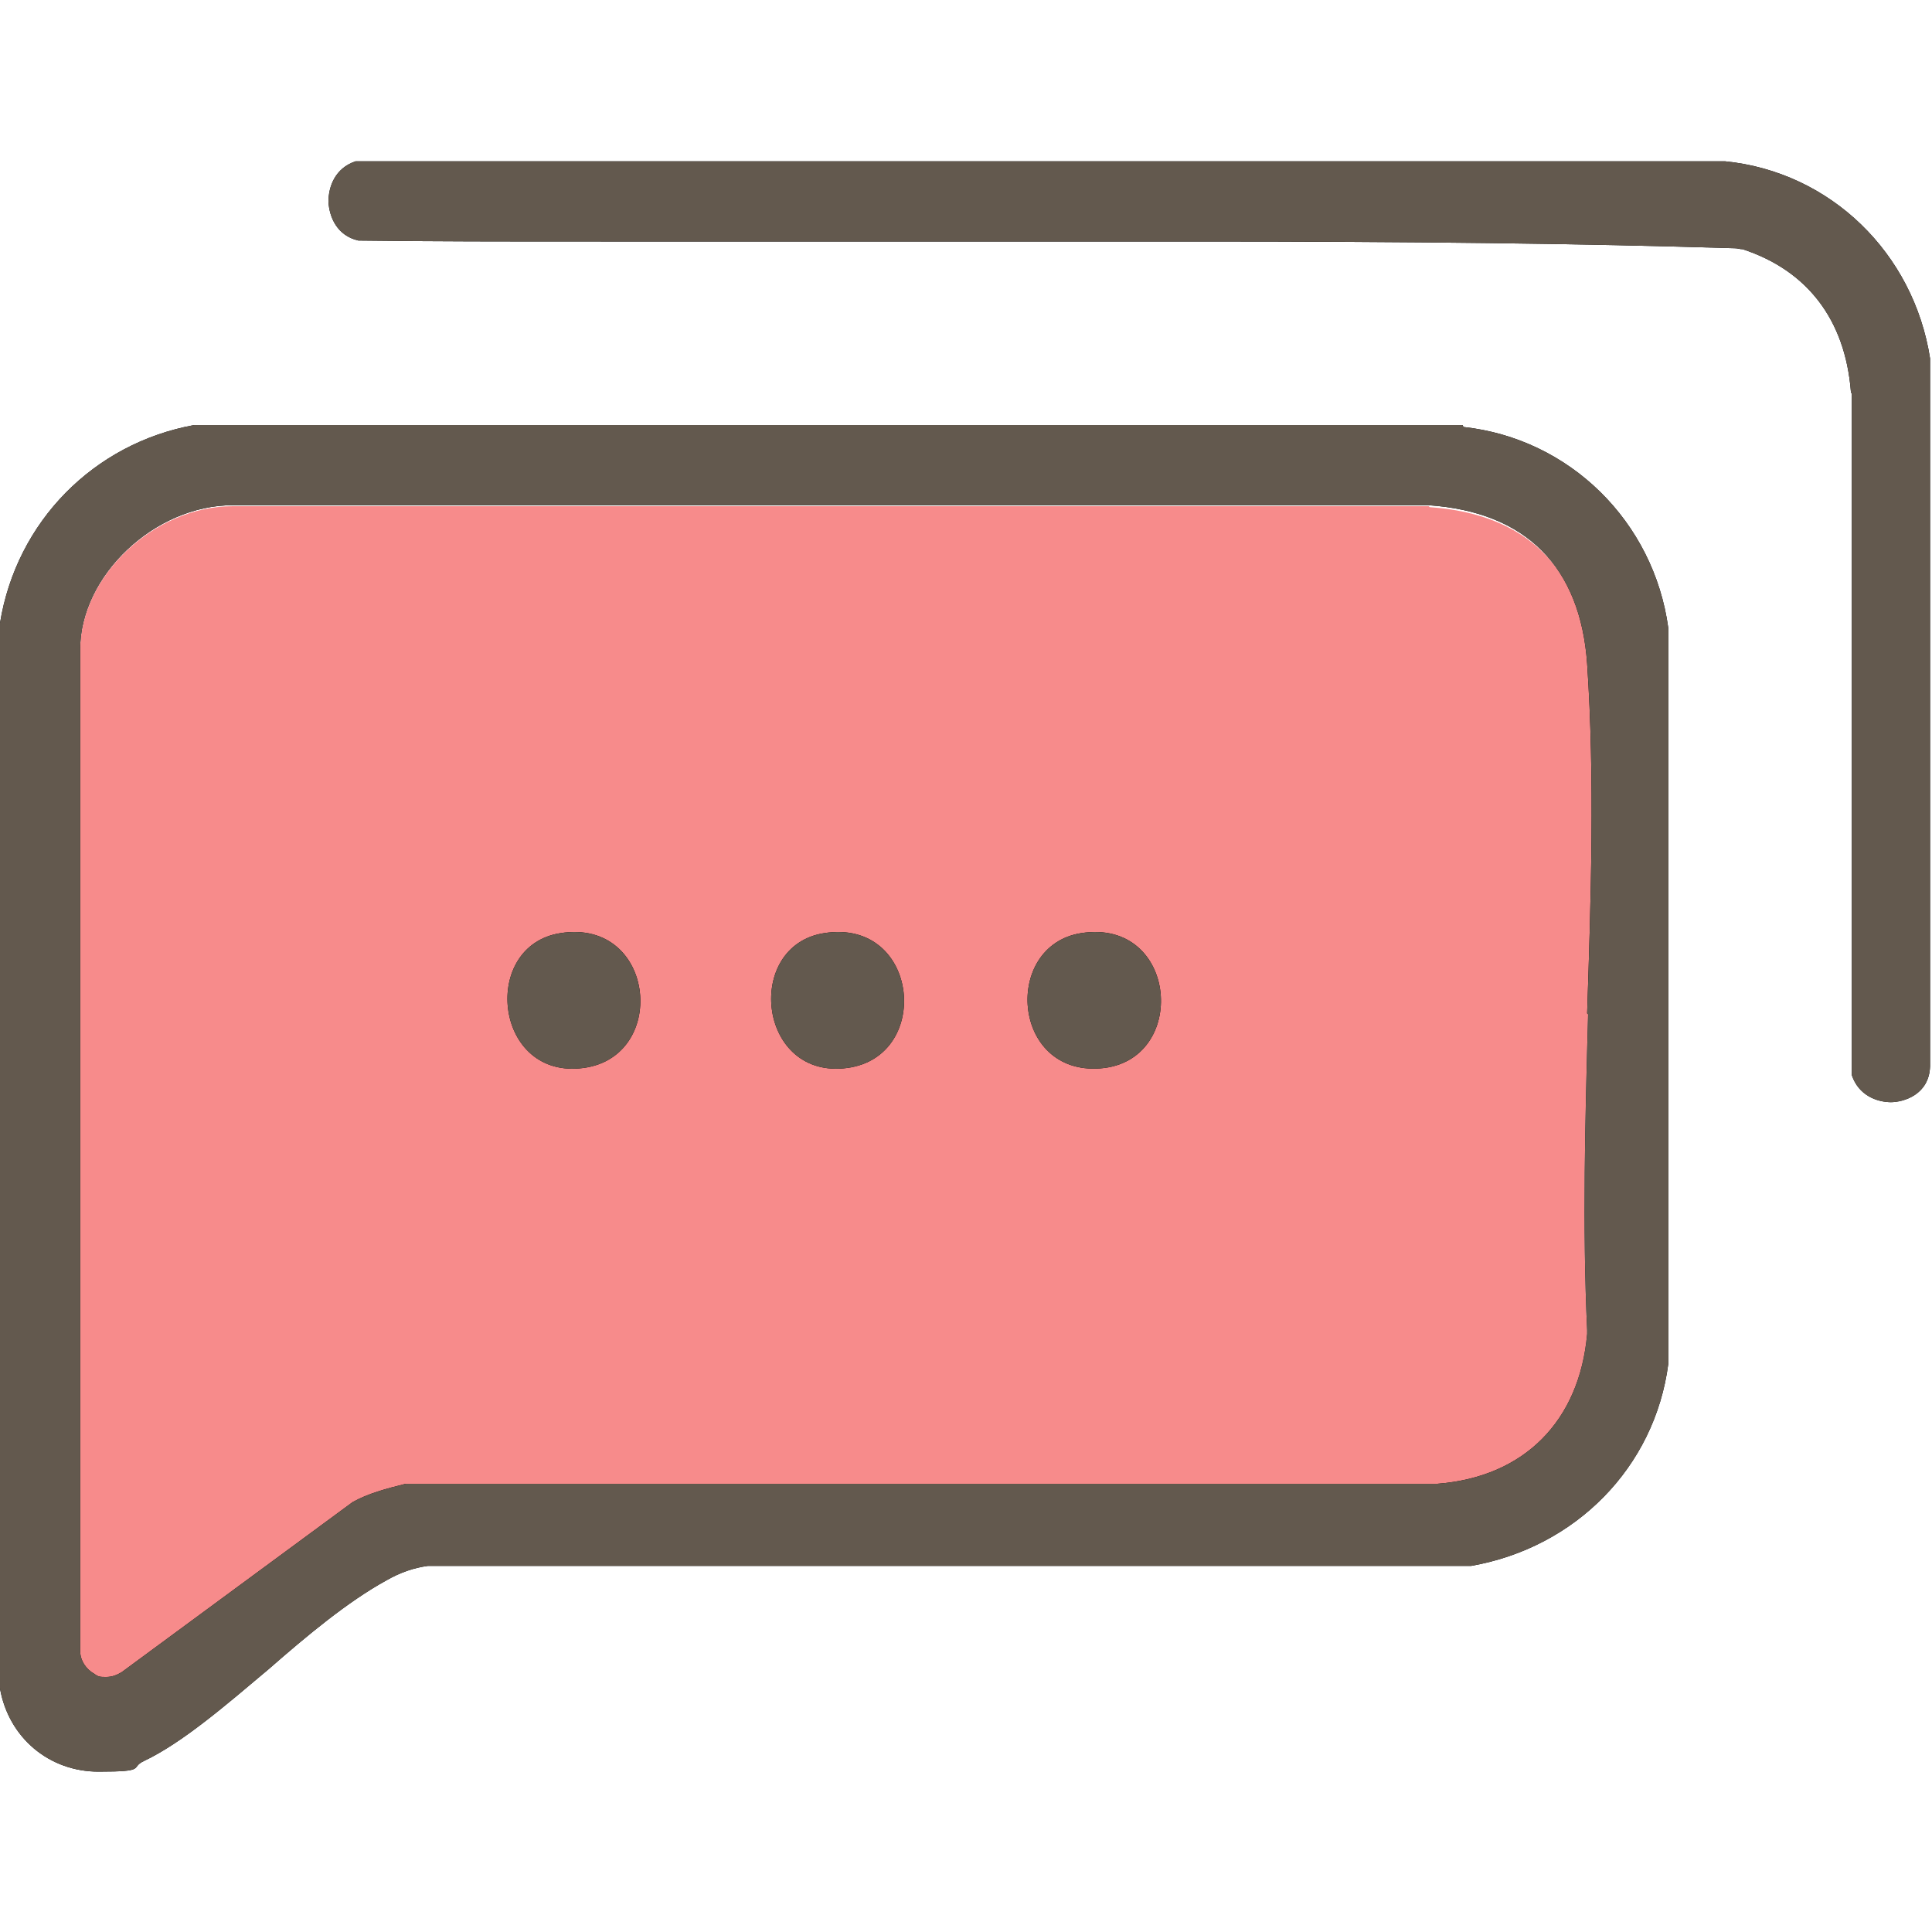
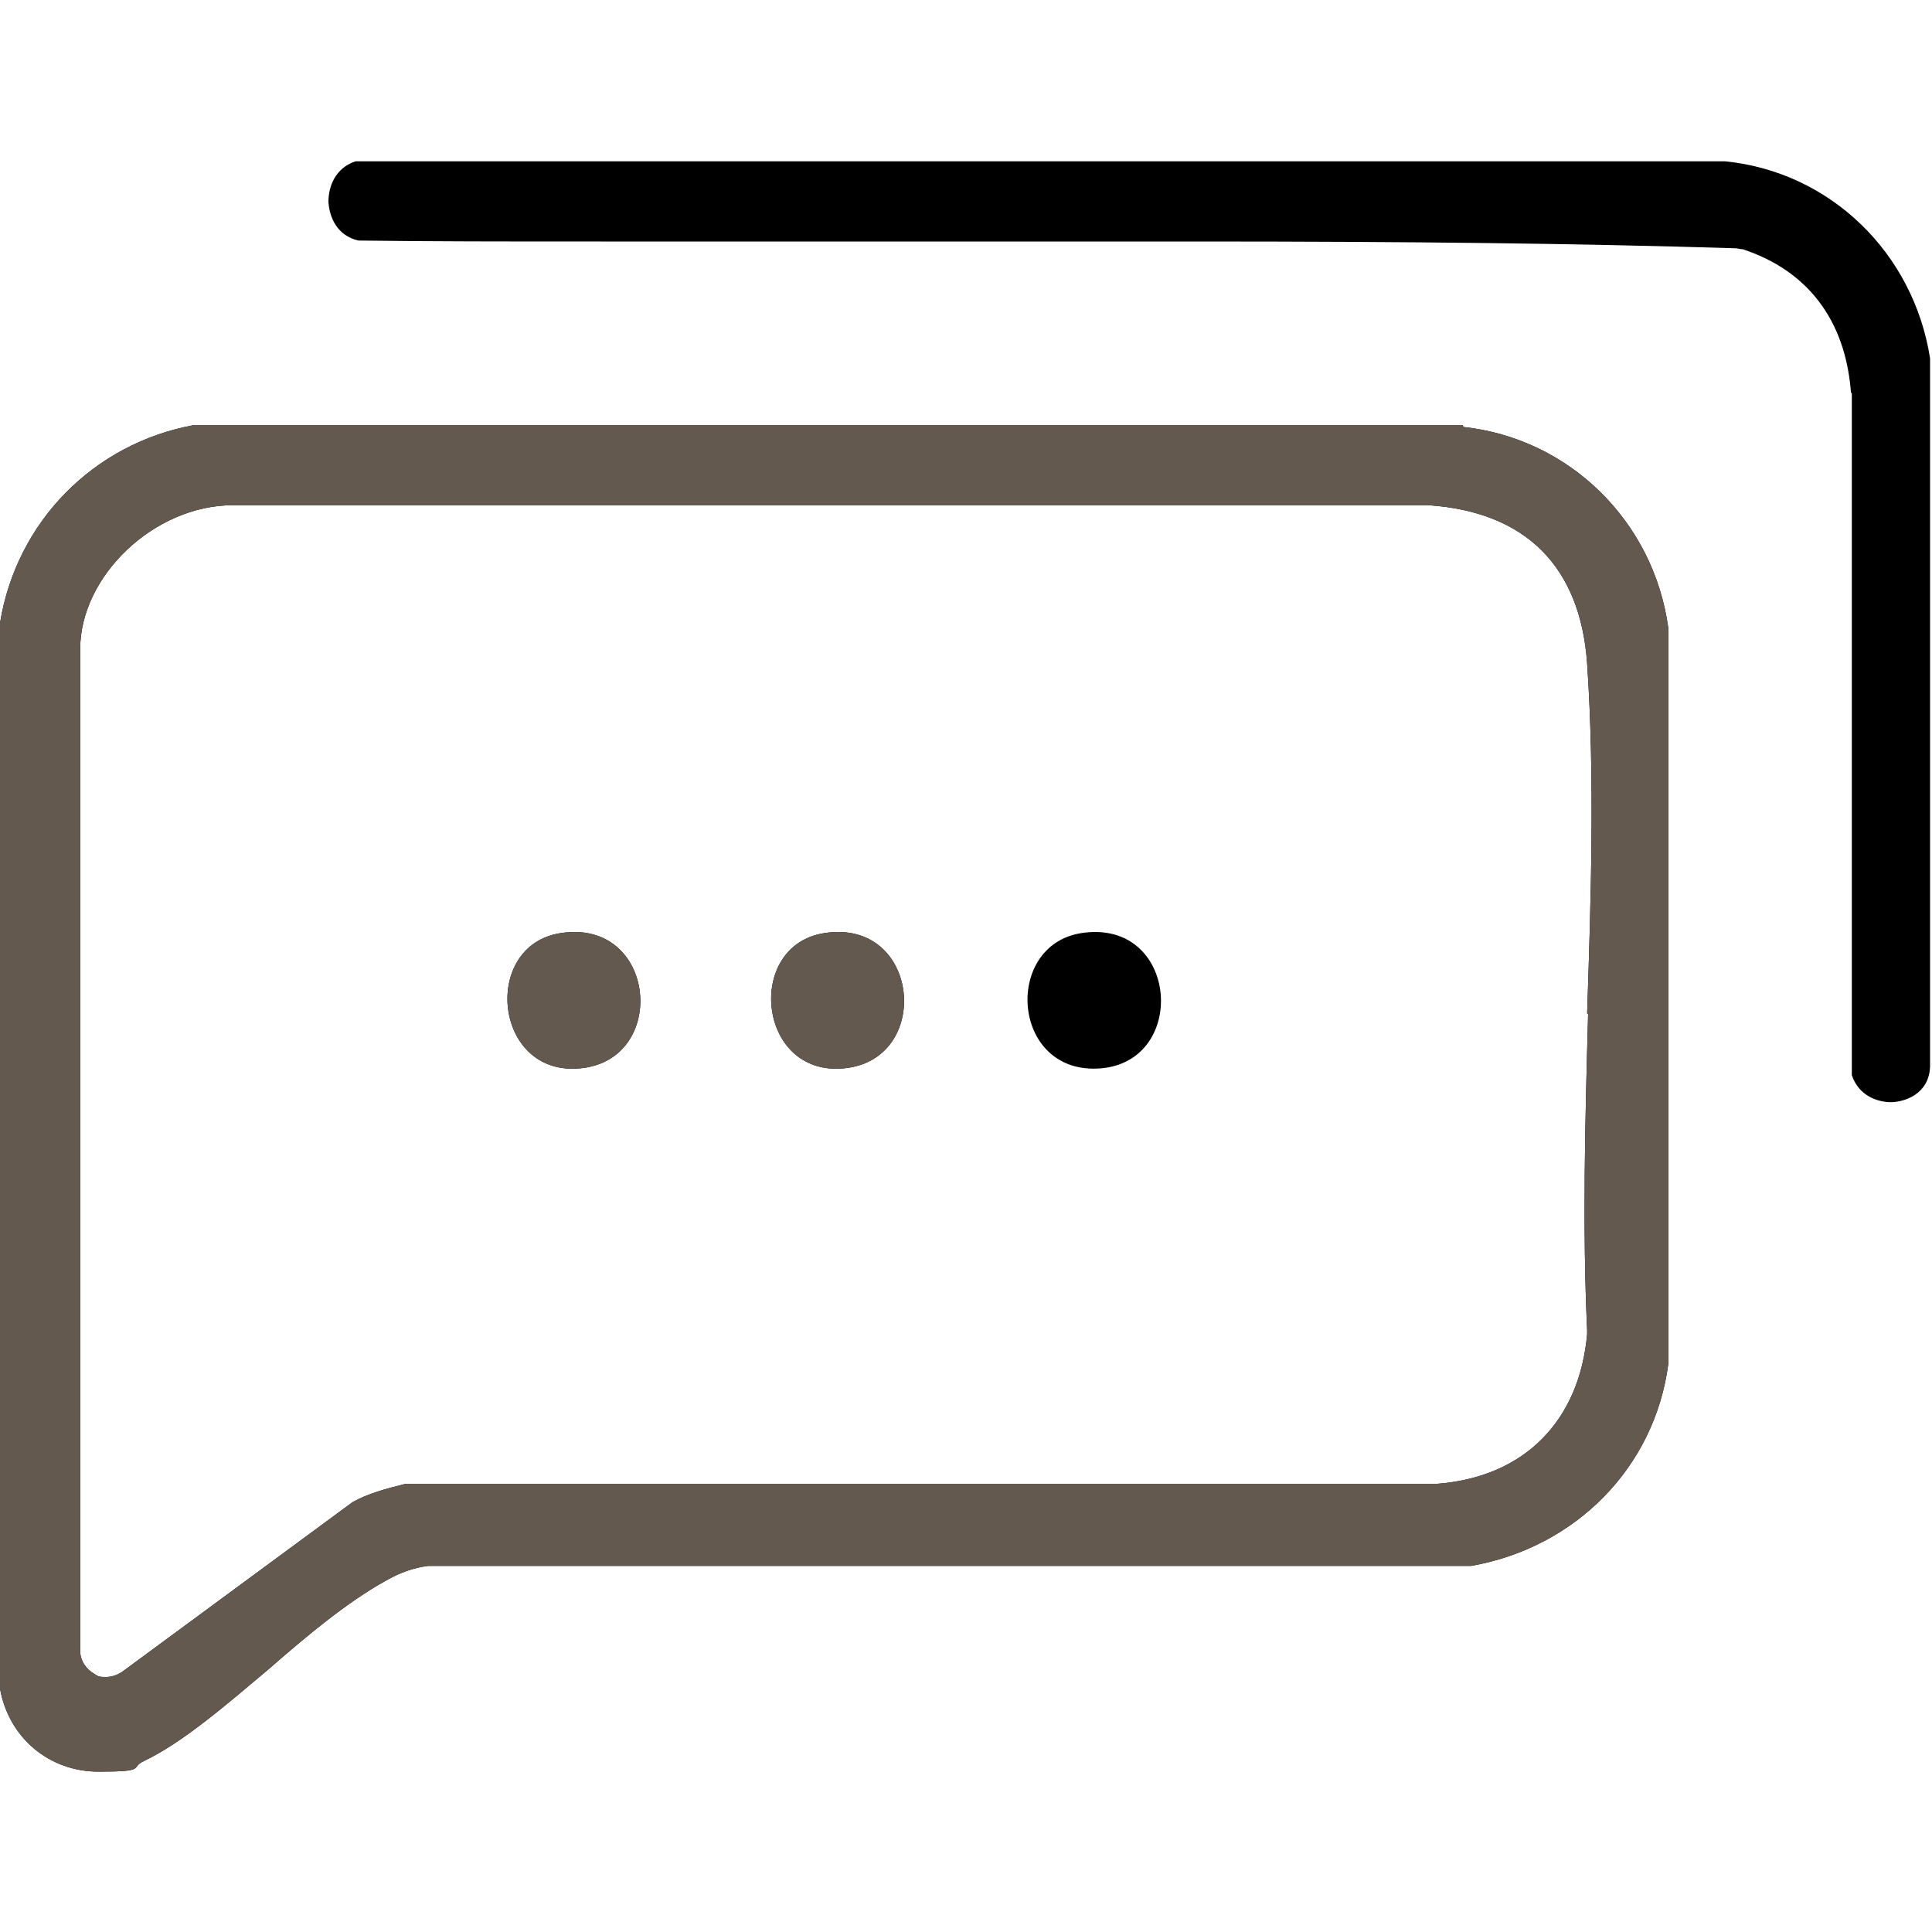
<svg xmlns="http://www.w3.org/2000/svg" id="_レイヤー_1" data-name="レイヤー_1" version="1.1" viewBox="0 0 200 200">
  <defs>
    <style>
      .st0 {
        fill: #63594e;
      }

      .st1 {
        fill: #f78b8b;
      }
    </style>
  </defs>
-   <path class="st1" d="M147.9,52.4c0,0-.1,0-.2,0H24.5c0,0-.2,0-.4,0-8.1,0-15.8,7.2-15.8,14.9v103.7c0,1,.6,1.9,1.5,2.4.4.2.8.3,1.2.3s1.1-.2,1.6-.5l23.9-17.6c1.5-.9,3.4-1.4,5.5-1.9h106.6c0,0,.1,0,.2,0,8.9-.7,14.7-6.5,15.5-15.5,0-.1,0-.2,0-.4-.5-10.7-.2-21.9.1-32.7.3-12,.7-24.4,0-36.2-.6-10-6.3-15.7-16.4-16.4Z" />
  <g>
    <g>
      <path d="M151.4,44H20.1C9.7,45.9,1.7,54,0,64.5v110.3c.9,5.1,5.1,8.6,10.2,8.6s3.2-.4,4.7-1.1c4-1.9,8.5-5.8,12.9-9.5,4-3.5,8.2-7,12.2-9.2,1.4-.8,2.8-1.3,4.3-1.5.2,0,.3,0,.5,0h107.5c10.8-1.9,19-10.2,20.4-20.9v-76.2c-1.5-11-10.2-19.6-21.2-20.8ZM164.4,105c-.3,10.8-.6,22-.1,32.7,0,.1,0,.2,0,.4-.8,9-6.5,14.8-15.5,15.5,0,0-.1,0-.2,0H42c-2,.5-3.9,1-5.5,1.9l-23.9,17.6c-.5.3-1,.5-1.6.5s-.8,0-1.2-.3c-.9-.5-1.5-1.4-1.5-2.4v-103.7c0-7.6,7.7-14.9,15.8-14.9s.3,0,.4,0h123.2c0,0,.1,0,.2,0,10.1.7,15.7,6.4,16.4,16.4.8,11.8.4,24.2,0,36.2Z" />
      <path d="M195.8,114.1c-1.5,0-3.4-.7-4.1-2.8V40.7c-.1,0-.1-.1-.1-.2-.6-7.4-4.5-12.5-11.2-14.7-.3,0-.5-.1-.8-.1-16.2-.5-33.4-.7-55.8-.7s-20.5,0-30.8,0c-10.3,0-20.5,0-30.8,0s-17.5,0-25.1-.1c-2.2-.5-3-2.4-3.1-4,0-1.6.7-3.5,2.8-4.2h141.8c10.9,1.1,19.5,9.5,21.2,20.4v73.3c-.1,2.9-2.7,3.7-4.1,3.7Z" />
      <path d="M58,96.6c10-1.6,11.3,13.2,2,14-8.9.8-10.2-12.7-2-14Z" />
      <path d="M85.3,96.6c10-1.6,11.3,13.2,2,14-8.9.8-10.2-12.7-2-14Z" />
      <path d="M111.9,96.6c10.1-1.6,11.2,13.3,2,14s-10.1-12.7-2-14Z" />
    </g>
    <g>
      <path class="st0" d="M151.4,44H20.1C9.7,45.9,1.7,54,0,64.5v110.3c.9,5.1,5.1,8.6,10.2,8.6s3.2-.4,4.7-1.1c4-1.9,8.5-5.8,12.9-9.5,4-3.5,8.2-7,12.2-9.2,1.4-.8,2.8-1.3,4.3-1.5.2,0,.3,0,.5,0h107.5c10.8-1.9,19-10.2,20.4-20.9v-76.2c-1.5-11-10.2-19.6-21.2-20.8ZM164.4,105c-.3,10.8-.6,22-.1,32.7,0,.1,0,.2,0,.4-.8,9-6.5,14.8-15.5,15.5,0,0-.1,0-.2,0H42c-2,.5-3.9,1-5.5,1.9l-23.9,17.6c-.5.3-1,.5-1.6.5s-.8,0-1.2-.3c-.9-.5-1.5-1.4-1.5-2.4v-103.7c0-7.6,7.7-14.9,15.8-14.9s.3,0,.4,0h123.2c0,0,.1,0,.2,0,10.1.7,15.7,6.4,16.4,16.4.8,11.8.4,24.2,0,36.2Z" />
-       <path class="st0" d="M195.8,114.1c-1.5,0-3.4-.7-4.1-2.8V40.7c-.1,0-.1-.1-.1-.2-.6-7.4-4.5-12.5-11.2-14.7-.3,0-.5-.1-.8-.1-16.2-.5-33.4-.7-55.8-.7s-20.5,0-30.8,0c-10.3,0-20.5,0-30.8,0s-17.5,0-25.1-.1c-2.2-.5-3-2.4-3.1-4,0-1.6.7-3.5,2.8-4.2h141.8c10.9,1.1,19.5,9.5,21.2,20.4v73.3c-.1,2.9-2.7,3.7-4.1,3.7Z" />
      <path class="st0" d="M58,96.6c10-1.6,11.3,13.2,2,14-8.9.8-10.2-12.7-2-14Z" />
      <path class="st0" d="M85.3,96.6c10-1.6,11.3,13.2,2,14-8.9.8-10.2-12.7-2-14Z" />
-       <path class="st0" d="M111.9,96.6c10.1-1.6,11.2,13.3,2,14s-10.1-12.7-2-14Z" />
    </g>
  </g>
</svg>